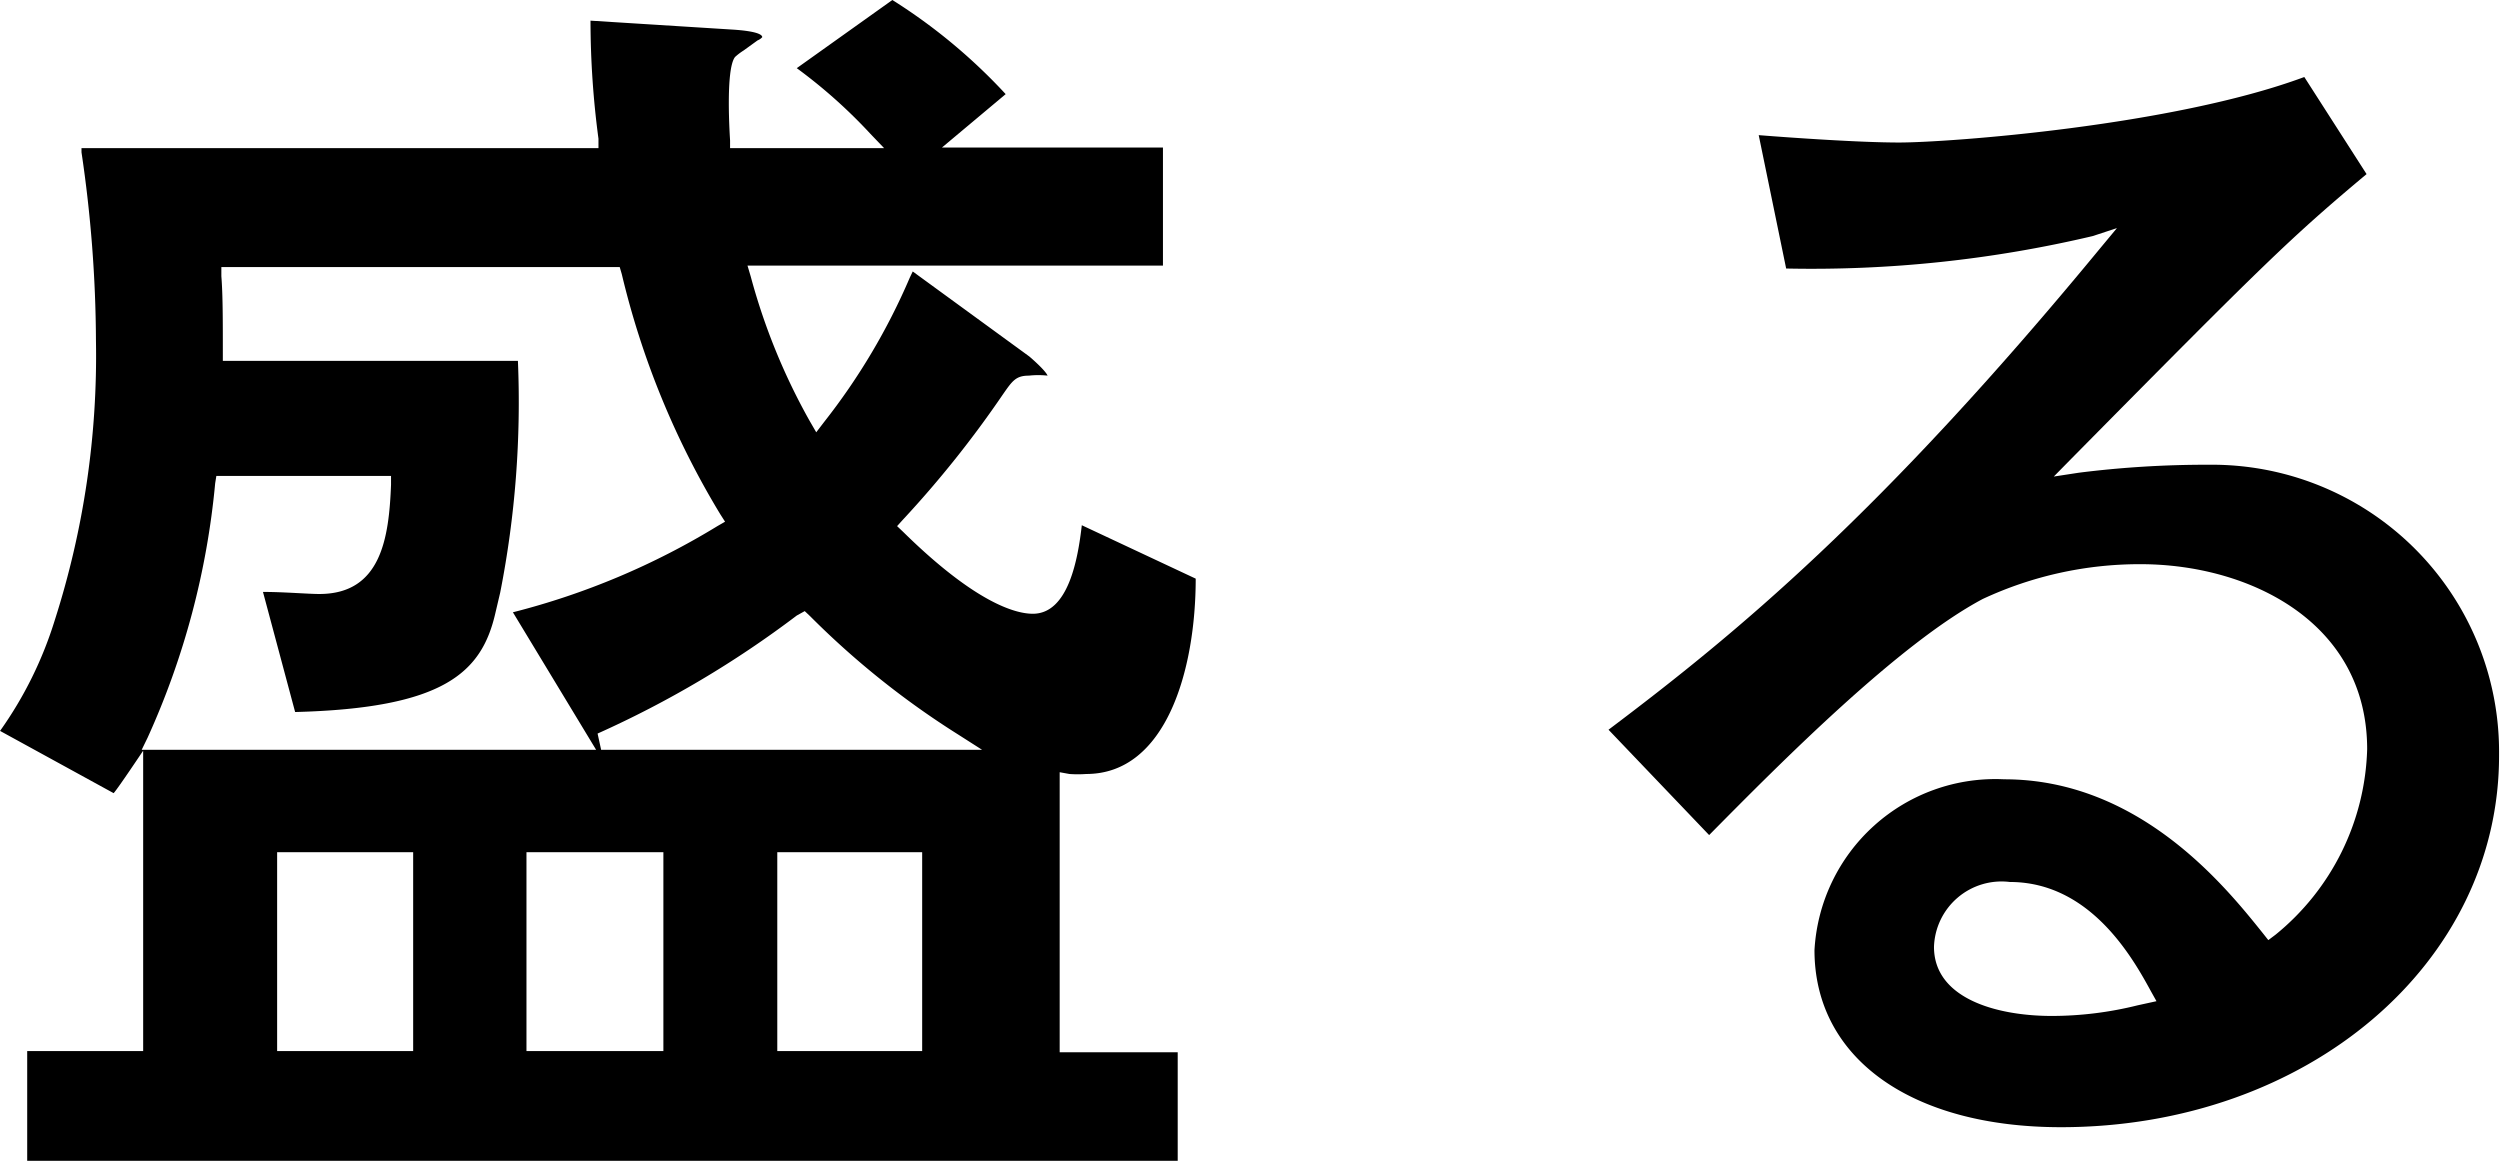
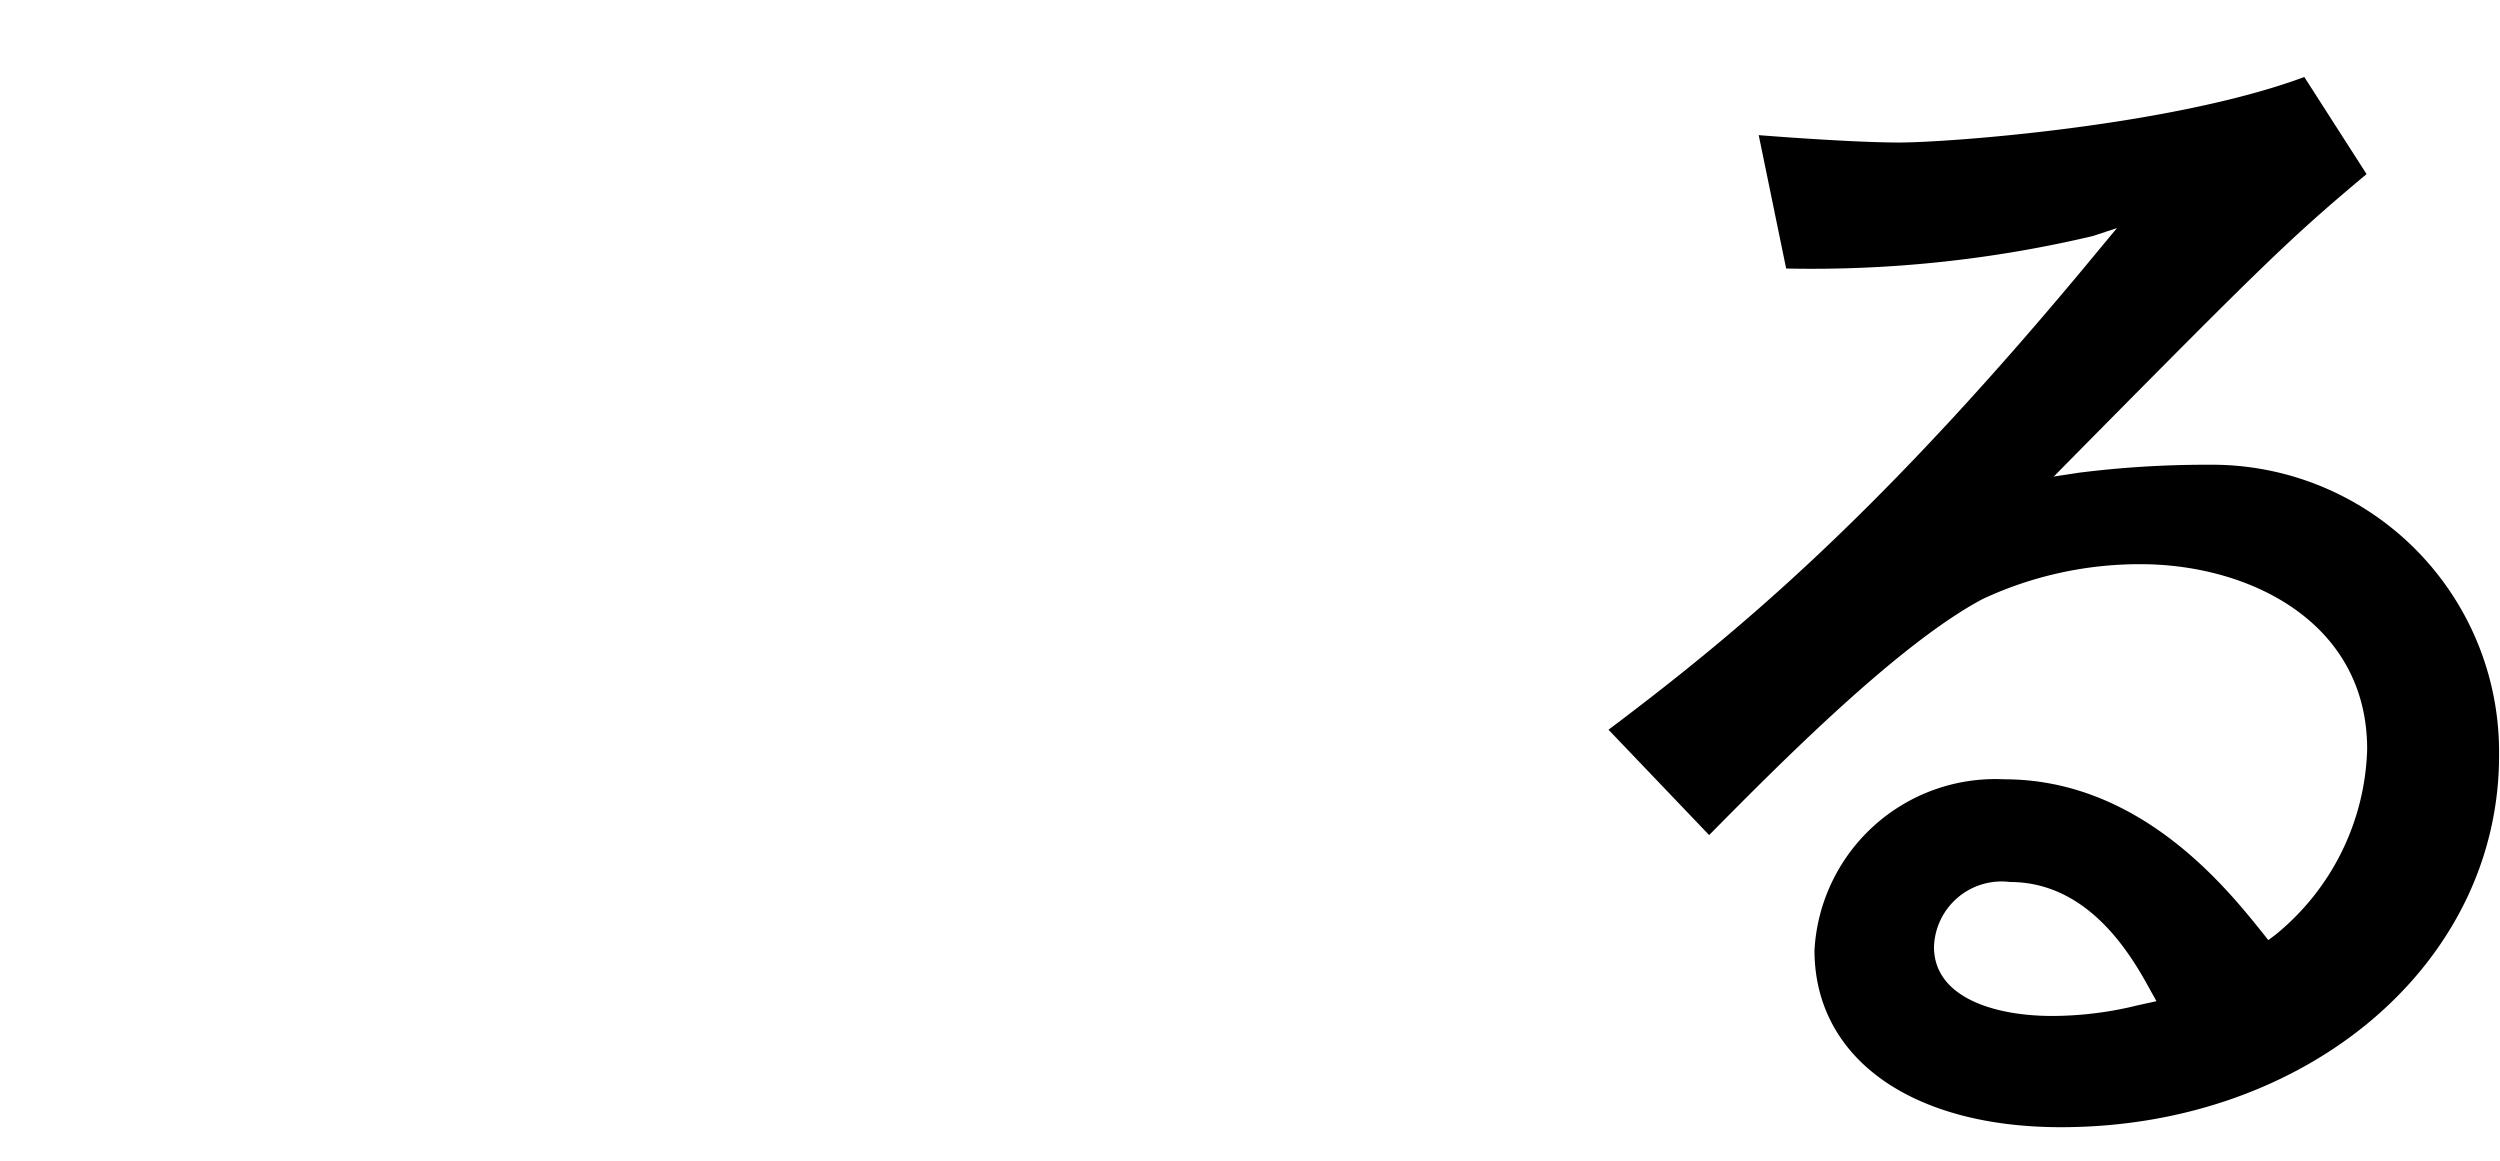
<svg xmlns="http://www.w3.org/2000/svg" viewBox="0 0 84.72 39.34" width="300" height="139.3">
  <defs>
    <style>.cls-1{fill:#000000;}</style>
  </defs>
  <title>txt10</title>
  <g id="レイヤー_2" data-name="レイヤー 2">
    <g id="ワード">
-       <path class="cls-1" d="M.92,39.34V35.62H4.85V25.44s-.84,1.26-1,1.44L0,24.77A13.18,13.18,0,0,0,1.86,21a29.37,29.37,0,0,0,1.39-9.46,44.46,44.46,0,0,0-.49-6.38l0-.14H20.28l0-.32a30.34,30.34,0,0,1-.27-4l4.77.3c1,.06,1.05.21,1.05.26a.43.43,0,0,1-.16.11l-.47.34a2,2,0,0,0-.29.22c-.34.42-.17,2.8-.17,2.83l0,.26h5.22l-.46-.48A17.5,17.5,0,0,0,27,2.31L30.24,0a19,19,0,0,1,3.84,3.19L31.92,5h7.49v4H25.33l.11.37a21.22,21.22,0,0,0,2,4.9l.22.38.26-.34a21.69,21.69,0,0,0,2.91-4.9l.1-.21,3.95,2.88.07.06c.44.39.53.54.55.59a2.9,2.9,0,0,0-.63,0c-.44,0-.56.17-.88.63a36,36,0,0,1-3.4,4.26l-.19.21.2.19c2.46,2.42,3.82,2.78,4.4,2.78,1.21,0,1.53-1.87,1.66-3l3.86,1.81c0,3.09-1,6.62-3.71,6.62a3.88,3.88,0,0,1-.57,0l-.33-.06v9.49h4v3.72Zm25.42-3.72h4.91V28.88H26.34Zm-8.5,0h4.64V28.88H17.84Zm-8.45,0H14V28.88H9.39ZM27,20.86a34.65,34.65,0,0,1-6.75,4l.12.55H33.28l-.83-.53a28.54,28.54,0,0,1-5-4l-.18-.17ZM7.29,16.38A26.83,26.83,0,0,1,5,25l-.2.41h15.4l-2.82-4.66a25.14,25.14,0,0,0,6.93-2.92l.26-.15-.16-.25a28.3,28.3,0,0,1-3.34-8.14L21,9.05H7.5l0,.31c.05.63.05,1.49.05,2.58v.29h10a33.36,33.36,0,0,1-.6,7.85l0,0-.16.68C16.33,22.79,15.05,24,10,24.13L8.91,20.06c.72,0,1.52.07,1.91.07,2.1,0,2.36-1.91,2.43-3.7l0-.3H7.33Z" />
      <path class="cls-1" d="M69.84,38.2c-5.07,0-8.35-2.34-8.35-6a6.14,6.14,0,0,1,6.43-5.79c4.59,0,7.51,3.65,8.76,5.21l.19.24.24-.18a8.4,8.4,0,0,0,3.11-6.29c0-4.31-4-6.27-7.68-6.27a12.58,12.58,0,0,0-5.35,1.18c-2.84,1.51-6.8,5.5-9.27,8l-3.41-3.57c4.33-3.26,9.21-7.27,16.69-16.35l.54-.65L70.92,8A41.41,41.41,0,0,1,60.53,9.1L59.6,4.58c1.14.09,3.43.25,4.76.25,1.67,0,9.26-.56,13.73-2.22L80.2,5.9c-2.58,2.16-3.44,3-10,9.64l-.6.61.85-.13a34.48,34.48,0,0,1,4.39-.27,9.73,9.73,0,0,1,9.85,9.81C84.72,32.65,78.19,38.2,69.84,38.2Zm-1.73-8.31a2.29,2.29,0,0,0-2.57,2.2c0,1.73,2.08,2.34,4,2.34a12.08,12.08,0,0,0,2.9-.36l.64-.14-.19-.34C72.27,32.45,70.83,29.89,68.11,29.89Z" />
    </g>
  </g>
</svg>